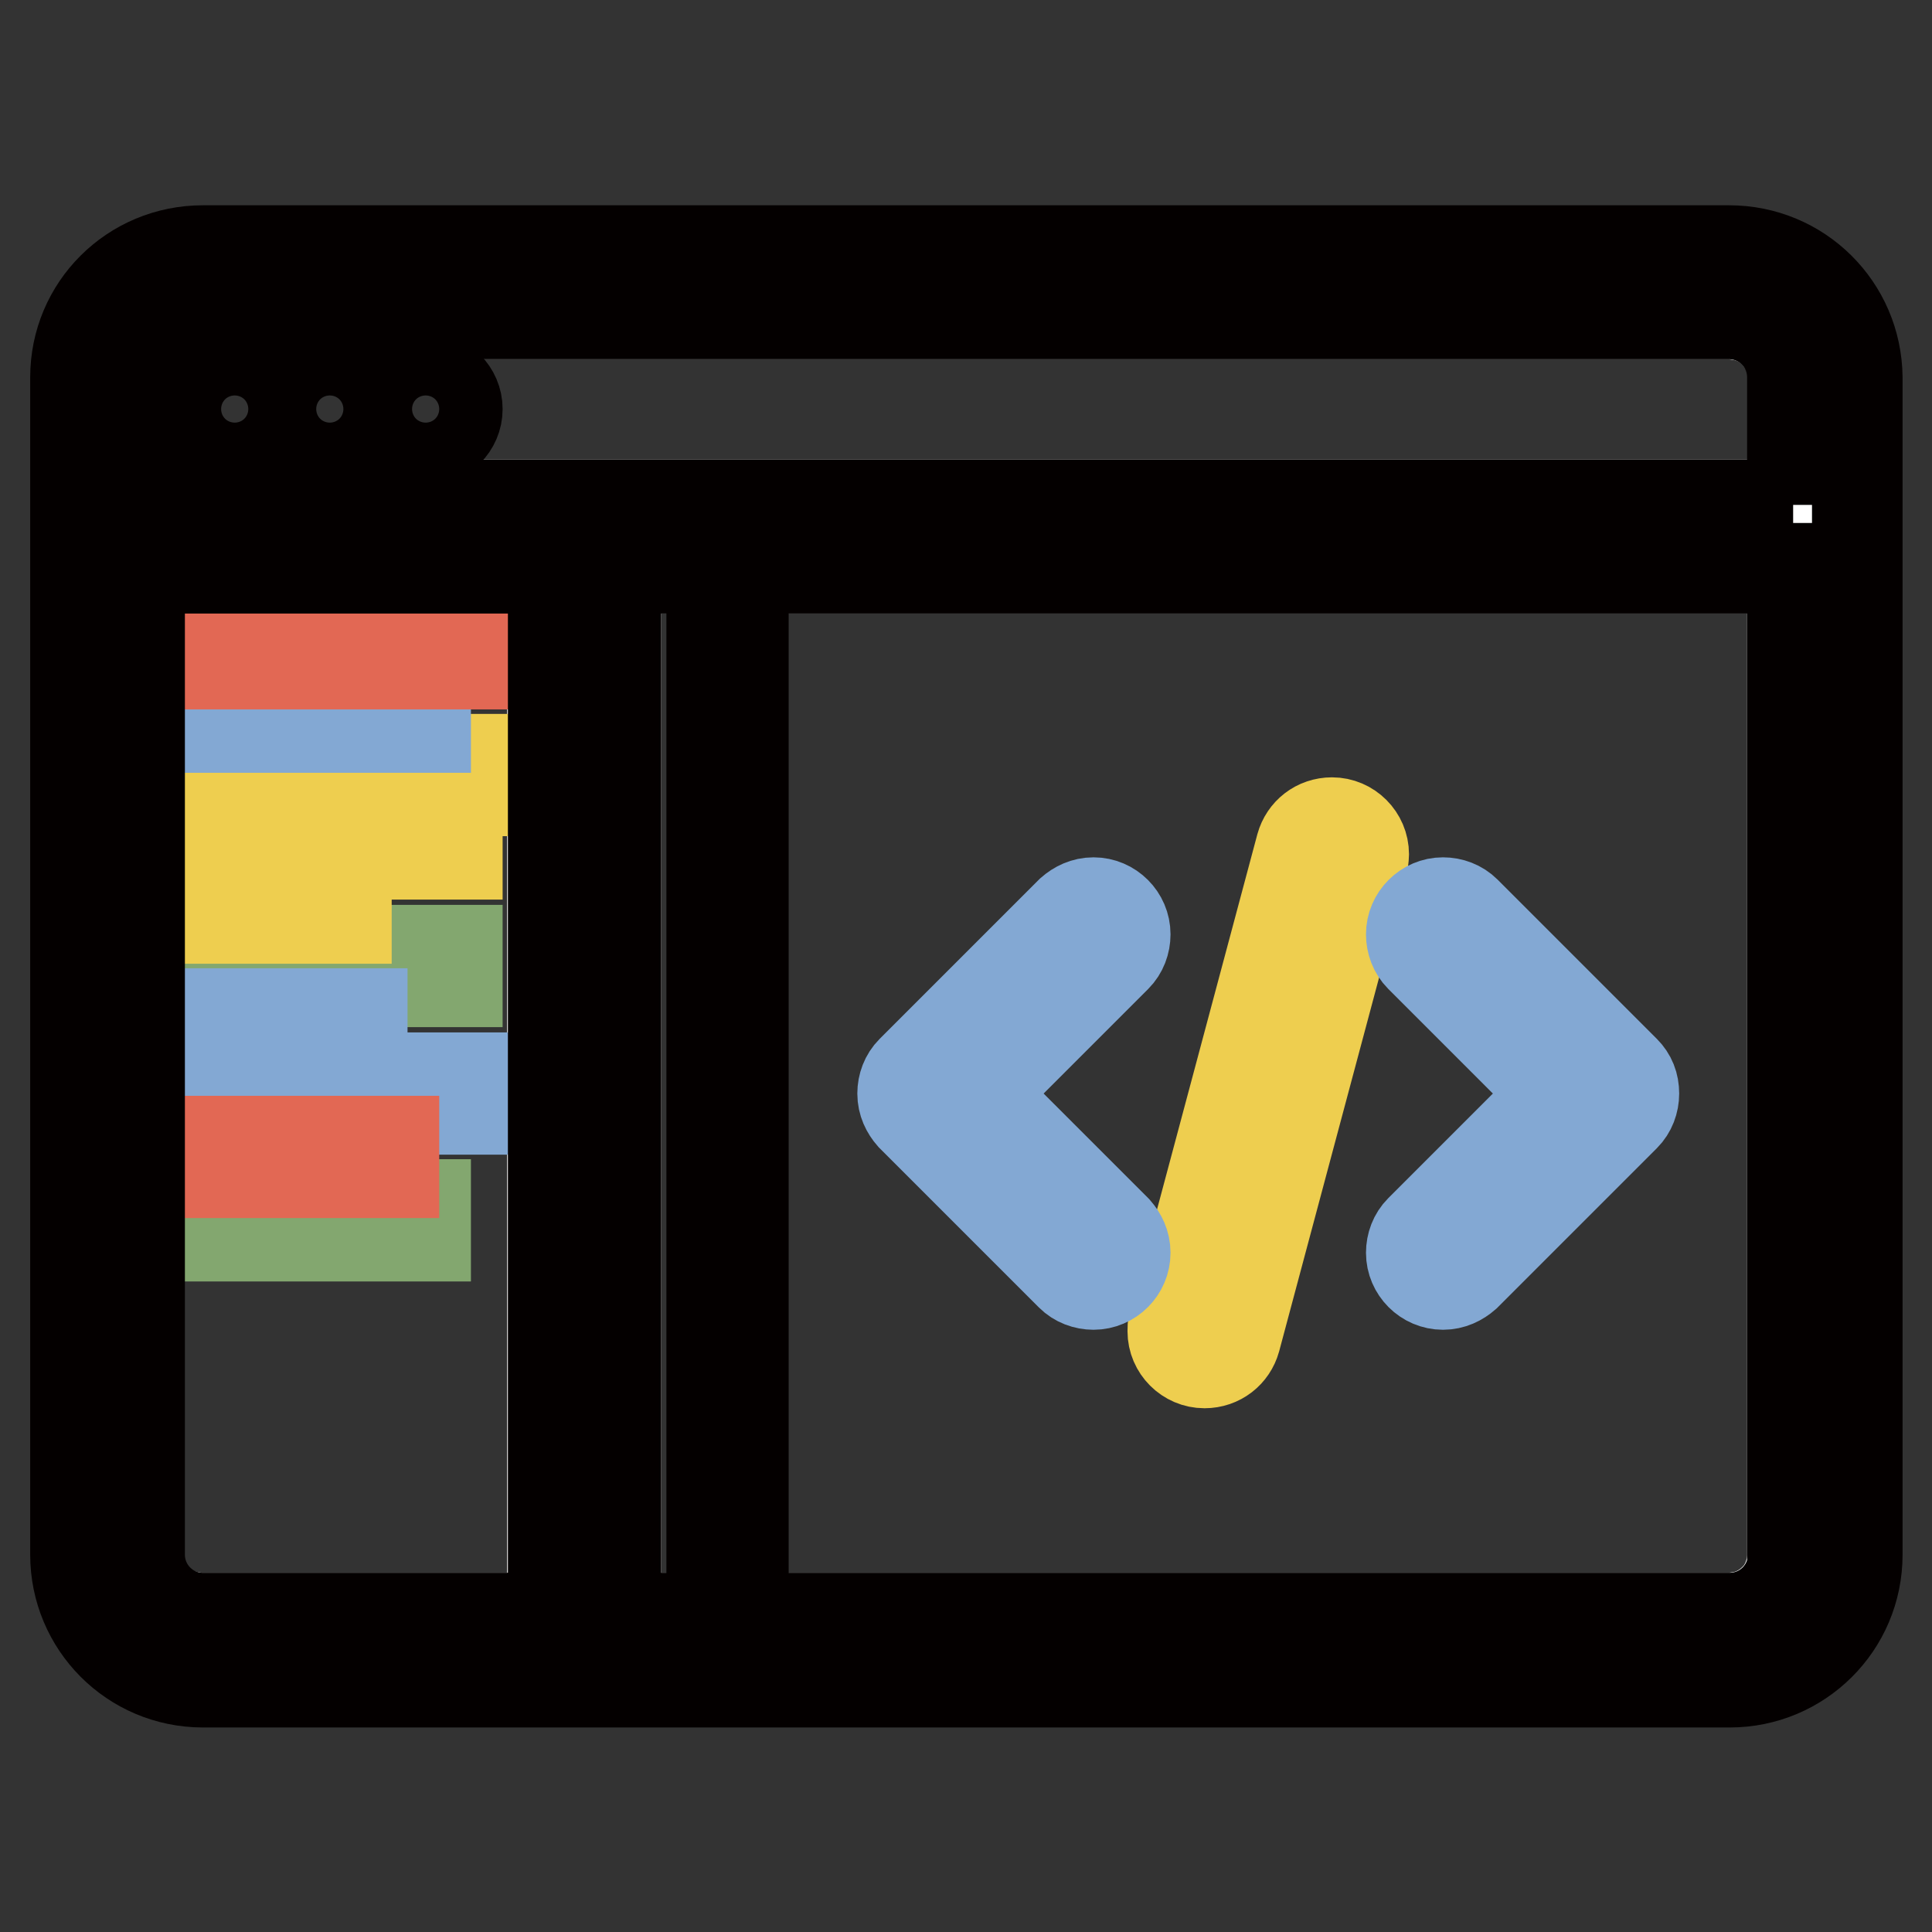
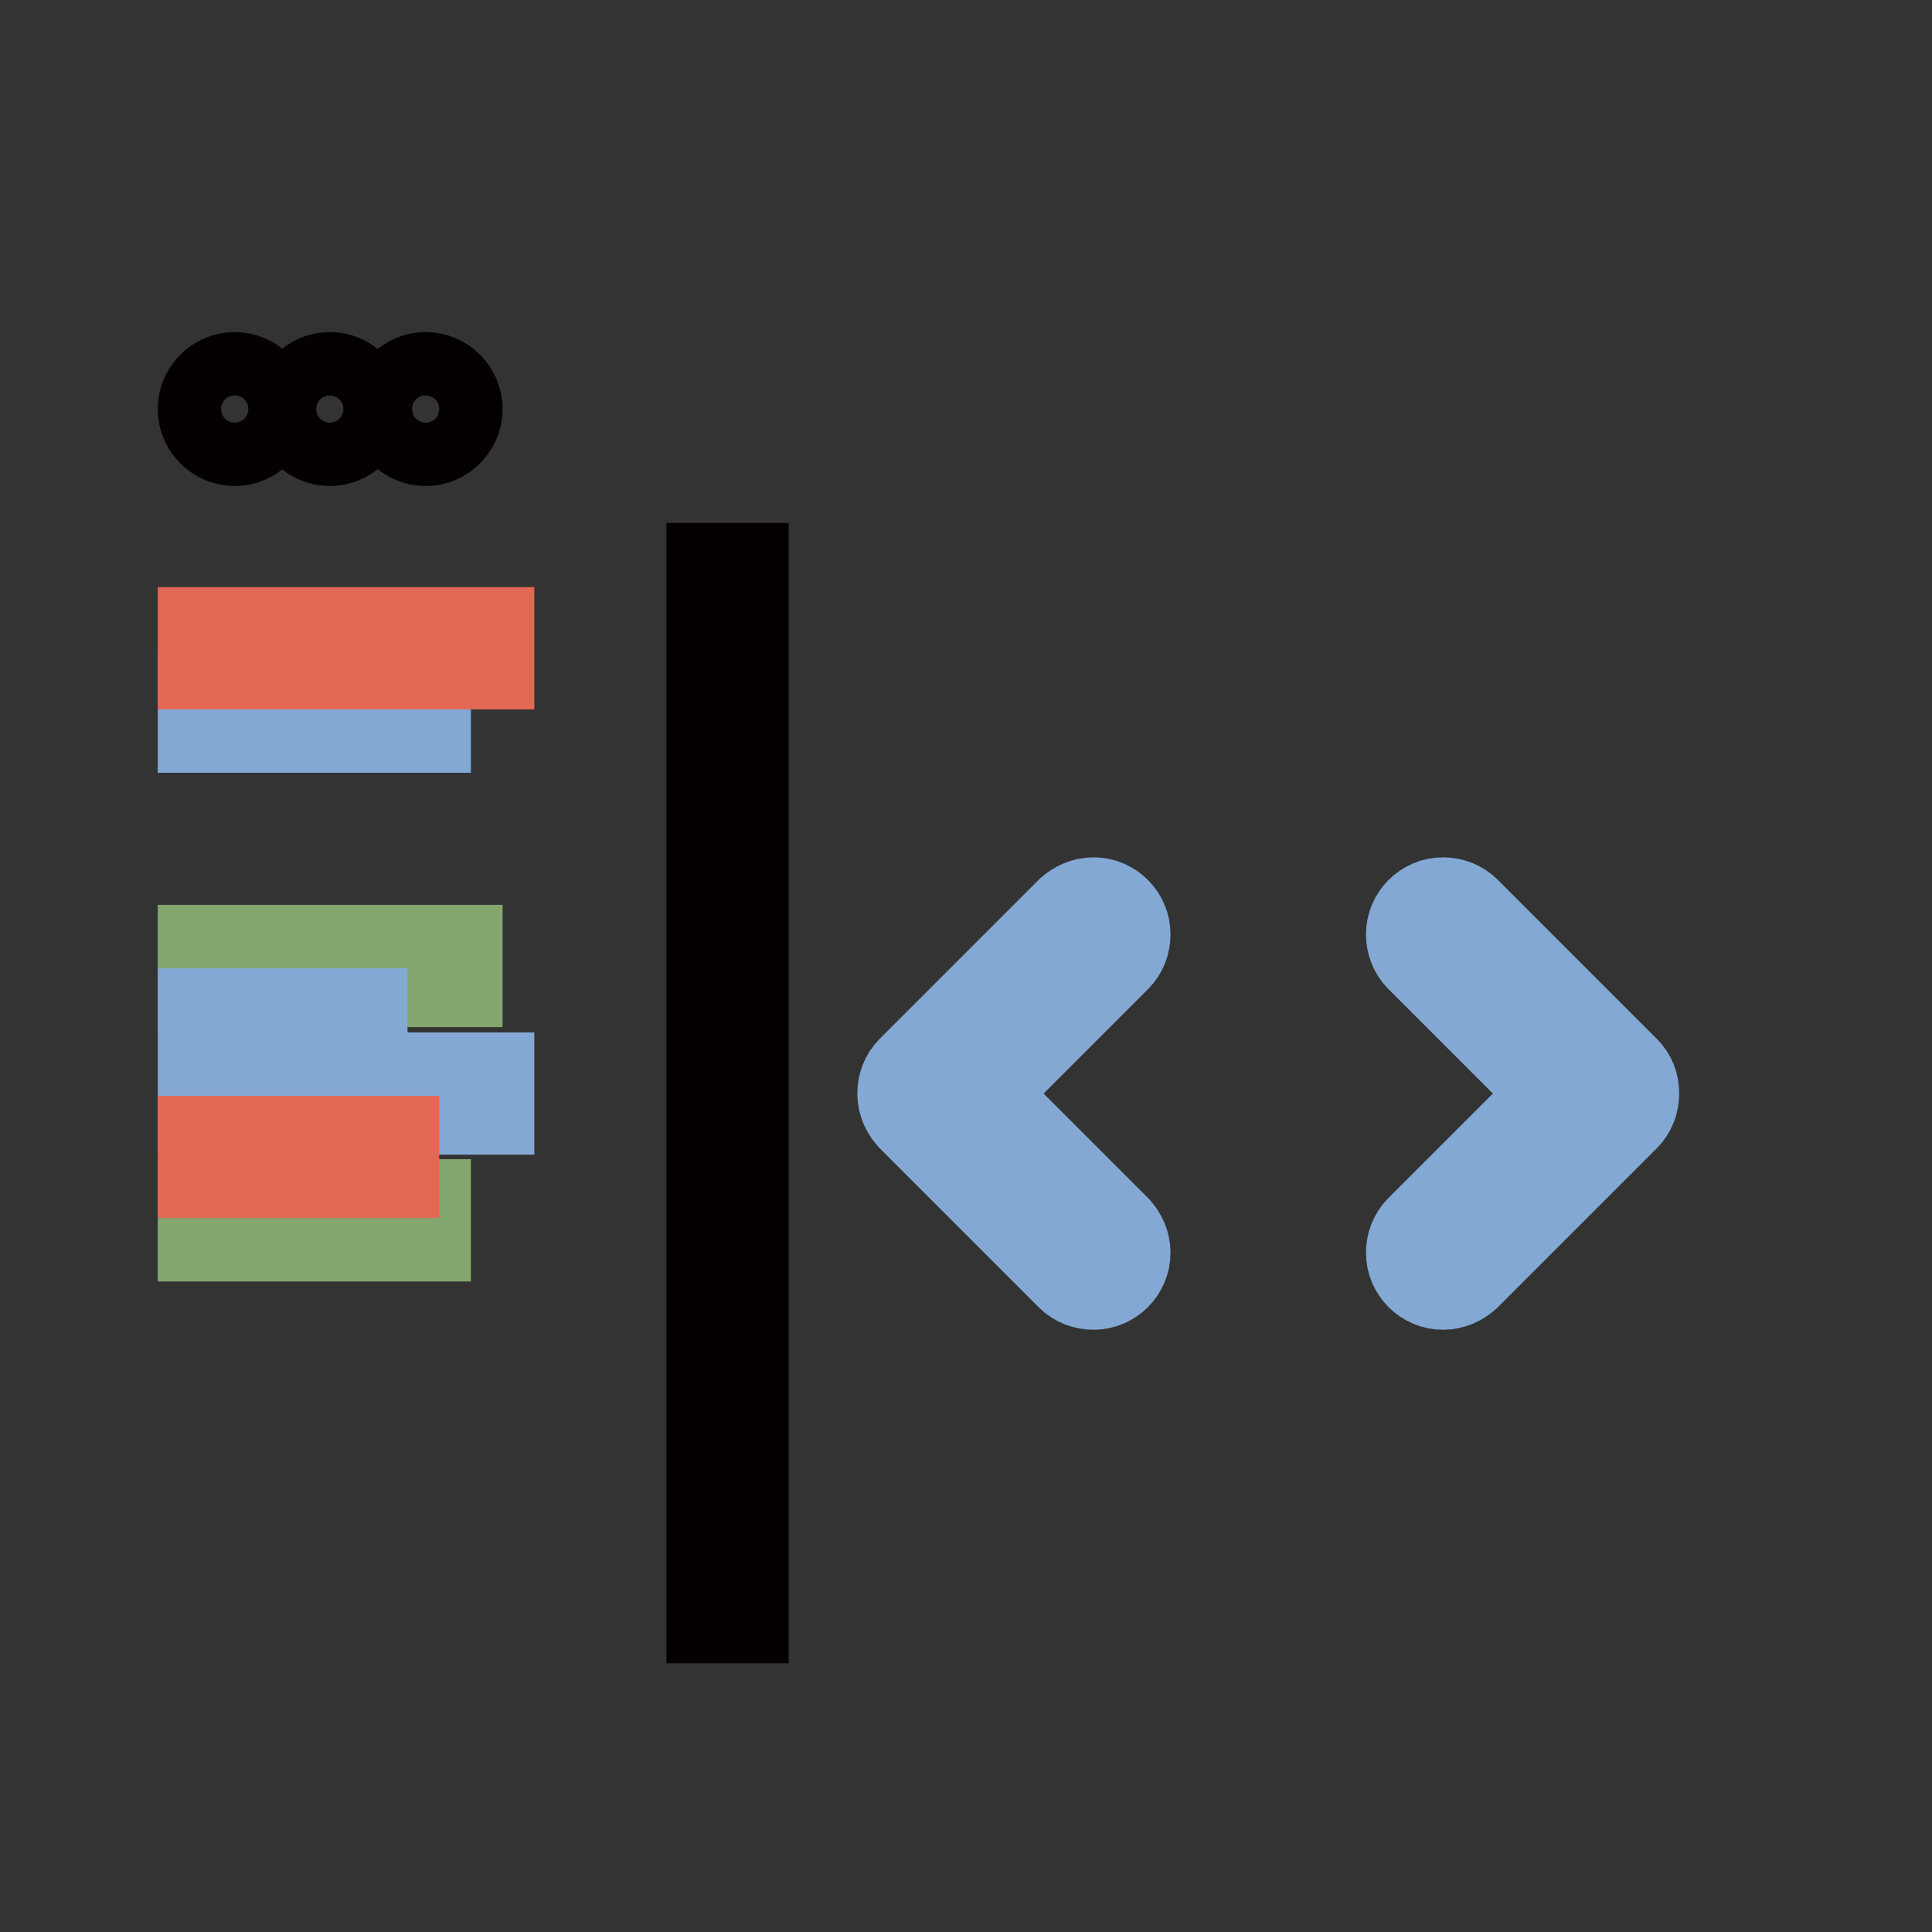
<svg xmlns="http://www.w3.org/2000/svg" version="1.1" x="0px" y="0px" viewBox="0 0 256 256" enable-background="new 0 0 256 256" xml:space="preserve">
  <rect x="0" y="0" width="256" height="256" fill="#333333" stroke="none" />
  <g>
-     <path stroke-width="12" fill-opacity="0" stroke="#ffffff" d="M18.4,206c0,1.7,0.5,3.4,1.4,4.7c1.2,1.8,3.1,3.1,5.3,3.5c0.5,0.1,1.1,0.2,1.7,0.2h46.4V75.3H18.4V206z  M236.1,45.3c-1.2-1.8-3.1-3.1-5.3-3.5c-0.6-0.1-1.1-0.2-1.7-0.2H26.9c-0.6,0-1.1,0.1-1.7,0.2c-2.2,0.4-4.1,1.8-5.3,3.5 c-0.9,1.4-1.4,3-1.4,4.7v16.9h219.1V50C237.6,48.4,237.1,46.7,236.1,45.3z M81.6,214.4h147.5c0.6,0,1.1-0.1,1.7-0.2 c2.2-0.4,4.1-1.8,5.3-3.5c0.9-1.4,1.4-3,1.4-4.7V75.3H81.6V214.4z" />
    <path stroke-width="12" fill-opacity="0" stroke="#83a76f" d="M26.9,125.9v4.2h33.7v-4.2H26.9z M26.9,163.8h29.5v-4.2H26.9V163.8z" />
-     <path stroke-width="12" fill-opacity="0" stroke="#eece4f" d="M26.9,104.8h37.9v-4.2H26.9V104.8z M180.7,113.2c0-2.3-1.9-4.2-4.2-4.2c-2,0-3.6,1.3-4.1,3.1l0,0 l-16.9,63.2l0,0c-0.1,0.4-0.1,0.7-0.1,1.1c0,2.3,1.9,4.2,4.2,4.2c2,0,3.6-1.3,4.1-3.1l0,0l16.9-63.2l0,0 C180.6,114,180.7,113.6,180.7,113.2L180.7,113.2z M26.9,113.2h33.7V109H26.9V113.2z M26.9,121.7h19v-4.2h-19V121.7z" />
    <path stroke-width="12" fill-opacity="0" stroke="#83a8d3" d="M144.9,119.6c-1.2,0-2.2,0.5-3,1.2l-21.1,21.1c-0.8,0.8-1.2,1.9-1.2,3c0,1.2,0.5,2.2,1.2,3l21.1,21.1 c0.8,0.8,1.9,1.2,3,1.2c2.3,0,4.2-1.9,4.2-4.2c0-1.2-0.5-2.2-1.2-3l-18.1-18.1l18.1-18.1c0.8-0.8,1.2-1.9,1.2-3 C149.1,121.5,147.2,119.6,144.9,119.6L144.9,119.6z M215.3,141.9l-21.1-21.1c-0.8-0.8-1.9-1.2-3-1.2c-2.3,0-4.2,1.9-4.2,4.2 c0,1.1,0.4,2.2,1.2,3l18.1,18.1l-18.1,18.1c-0.8,0.8-1.2,1.9-1.2,3c0,2.3,1.9,4.2,4.2,4.2c1.2,0,2.2-0.5,3-1.2l21.1-21.1 c0.8-0.8,1.2-1.9,1.2-3C216.5,143.7,216.1,142.7,215.3,141.9L215.3,141.9z M56.4,92.2H26.9v4.2h29.5V92.2z M47.9,134.3H26.9v4.2 h21.1V134.3z M26.9,147h37.9v-4.2H26.9V147z" />
    <path stroke-width="12" fill-opacity="0" stroke="#e26854" d="M26.9,83.7V88h37.9v-4.2H26.9z M26.9,155.4h25.3v-4.2H26.9V155.4z" />
    <path stroke-width="12" fill-opacity="0" stroke="#040000" d="M94.3,75.3v139.1h4.2V75.3H94.3z M31.1,50c-2.3,0-4.2,1.9-4.2,4.2s1.9,4.2,4.2,4.2c2.3,0,4.2-1.9,4.2-4.2 S33.4,50,31.1,50z M43.7,50c-2.3,0-4.2,1.9-4.2,4.2s1.9,4.2,4.2,4.2c2.3,0,4.2-1.9,4.2-4.2S46,50,43.7,50z M56.4,50 c-2.3,0-4.2,1.9-4.2,4.2s1.9,4.2,4.2,4.2s4.2-1.9,4.2-4.2S58.7,50,56.4,50z" />
-     <path stroke-width="12" fill-opacity="0" stroke="#040000" d="M229.1,33.2H26.9C17.5,33.2,10,40.7,10,50V206c0,9.3,7.5,16.9,16.9,16.9h202.3c9.3,0,16.9-7.5,16.9-16.9V50 C246,40.7,238.5,33.2,229.1,33.2z M26.9,214.4c-4.7,0-8.4-3.8-8.4-8.4V75.3h54.8v139.1H26.9z M237.6,206c0,4.7-3.8,8.4-8.4,8.4 H81.6V75.3h155.9V206z M237.6,66.9H18.4V50c0-4.7,3.8-8.4,8.4-8.4h202.3c4.7,0,8.4,3.8,8.4,8.4V66.9L237.6,66.9z" />
  </g>
</svg>